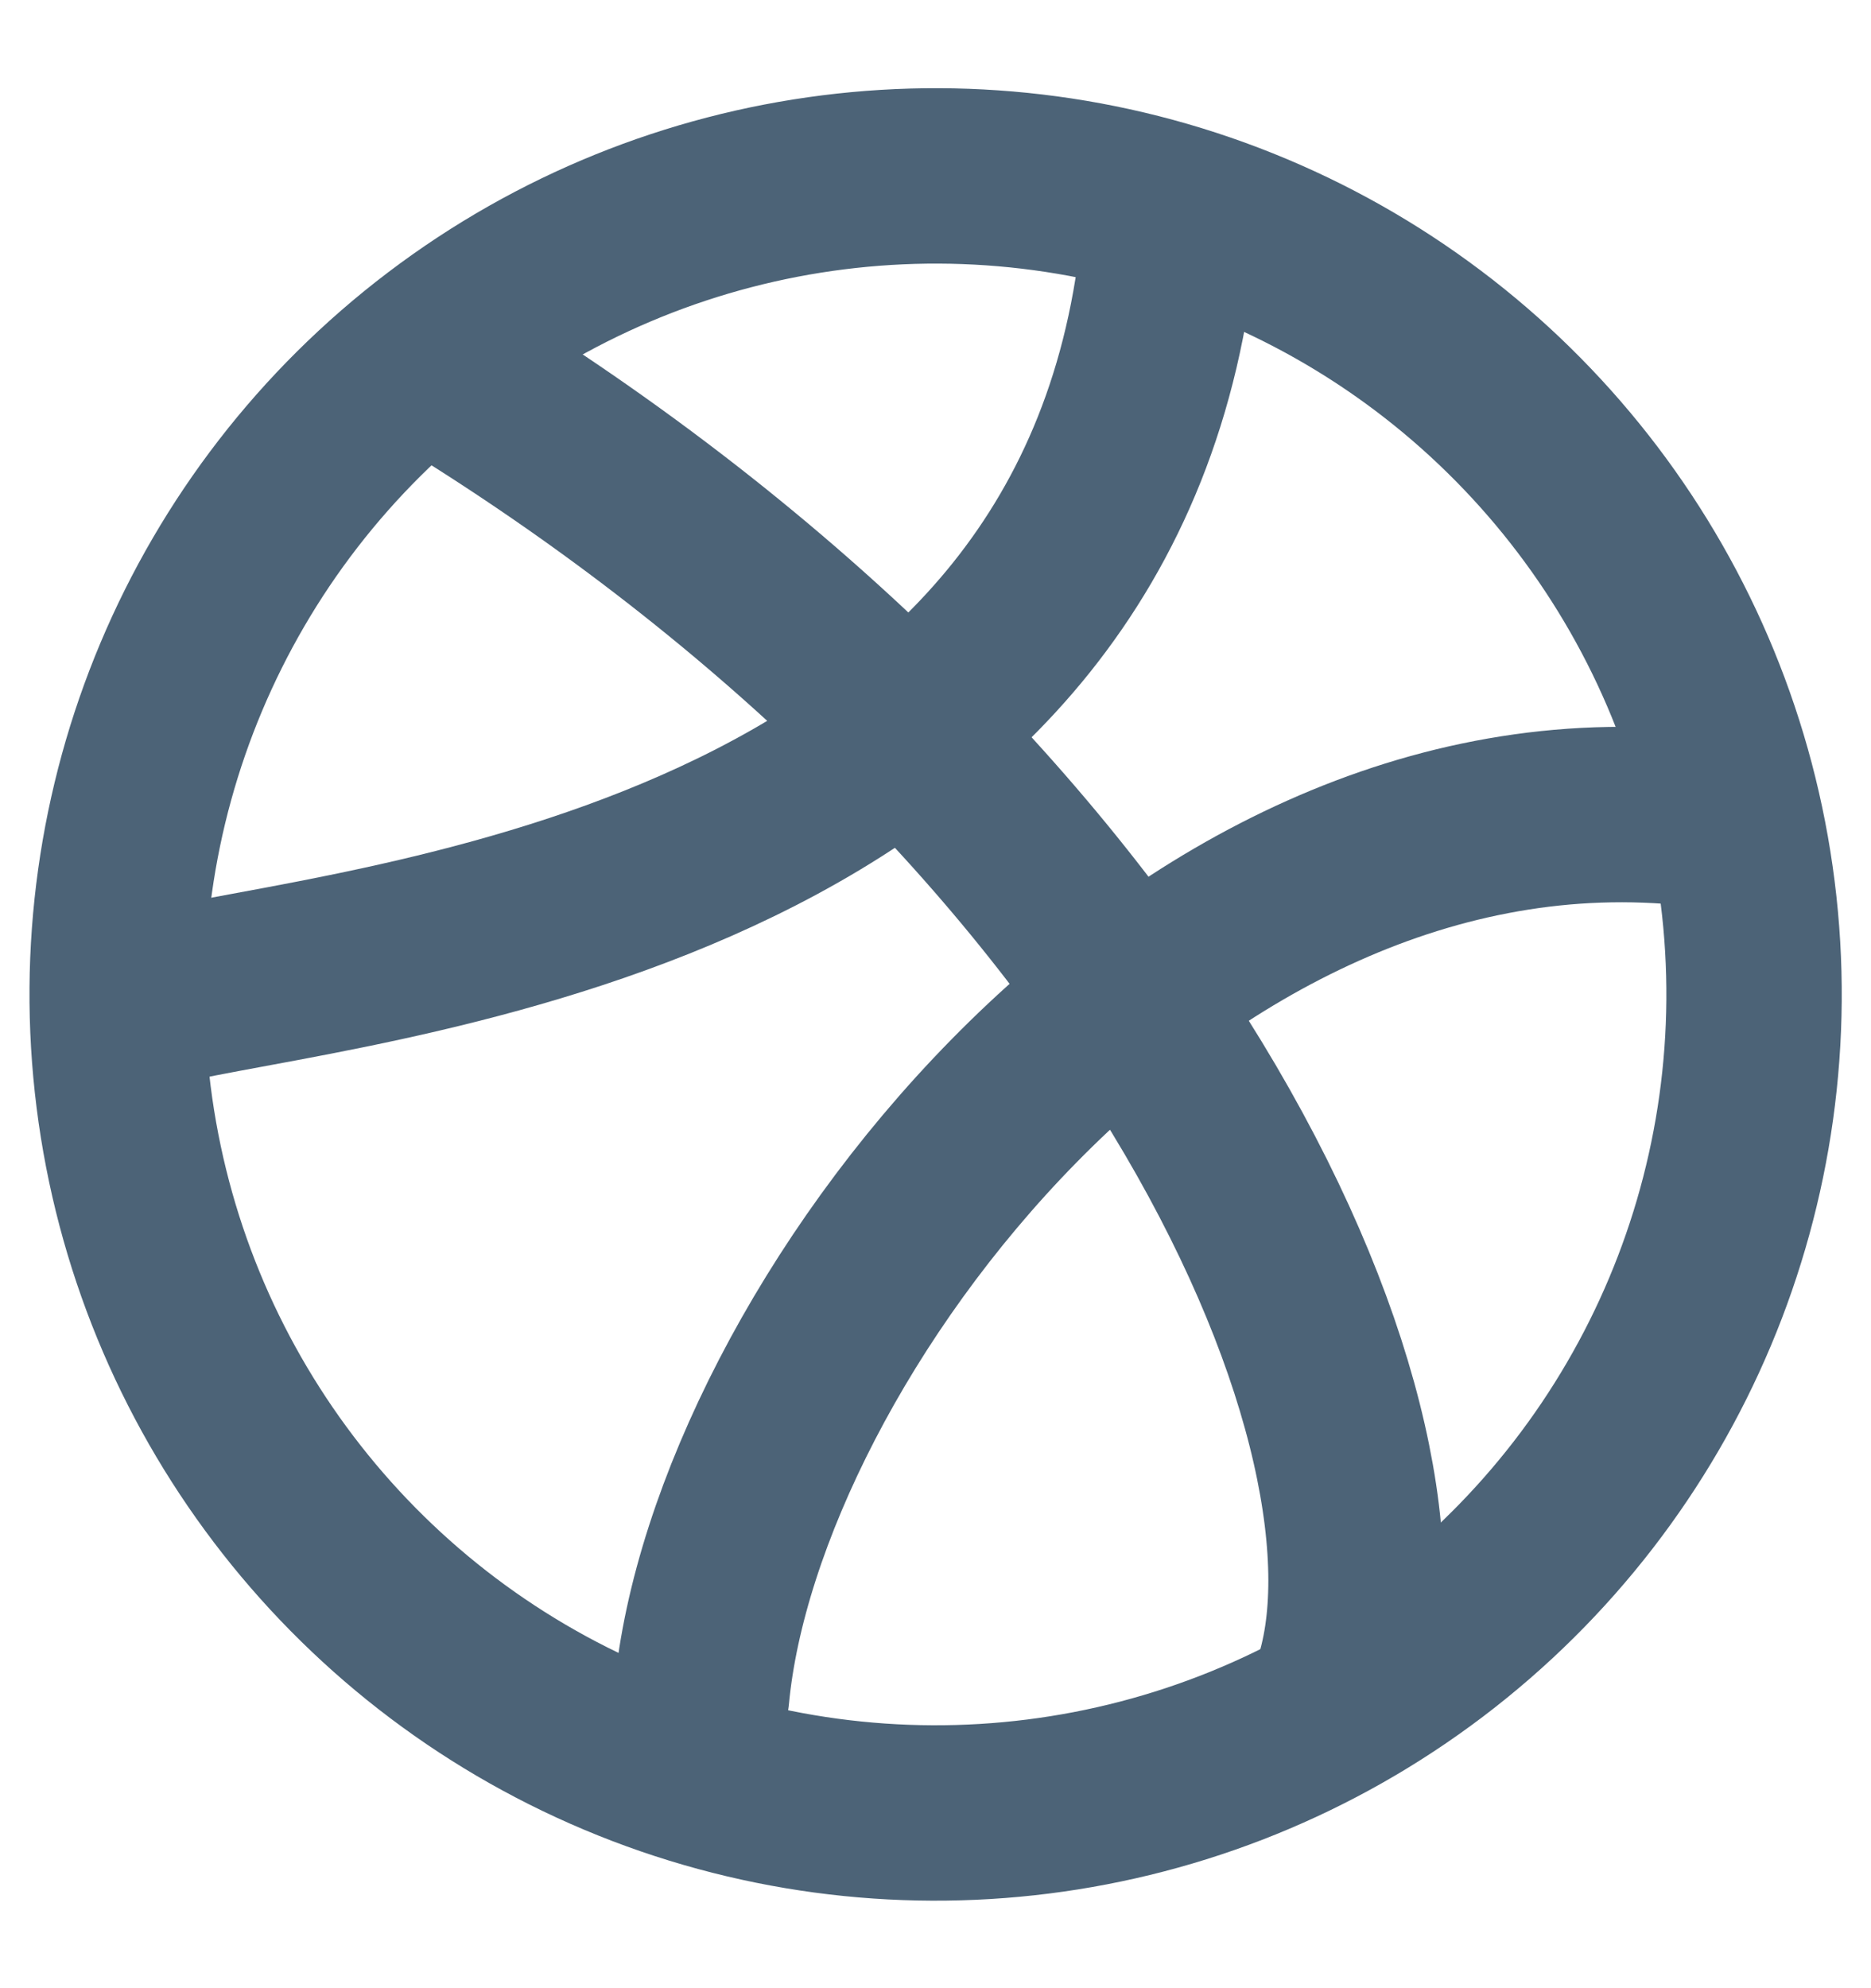
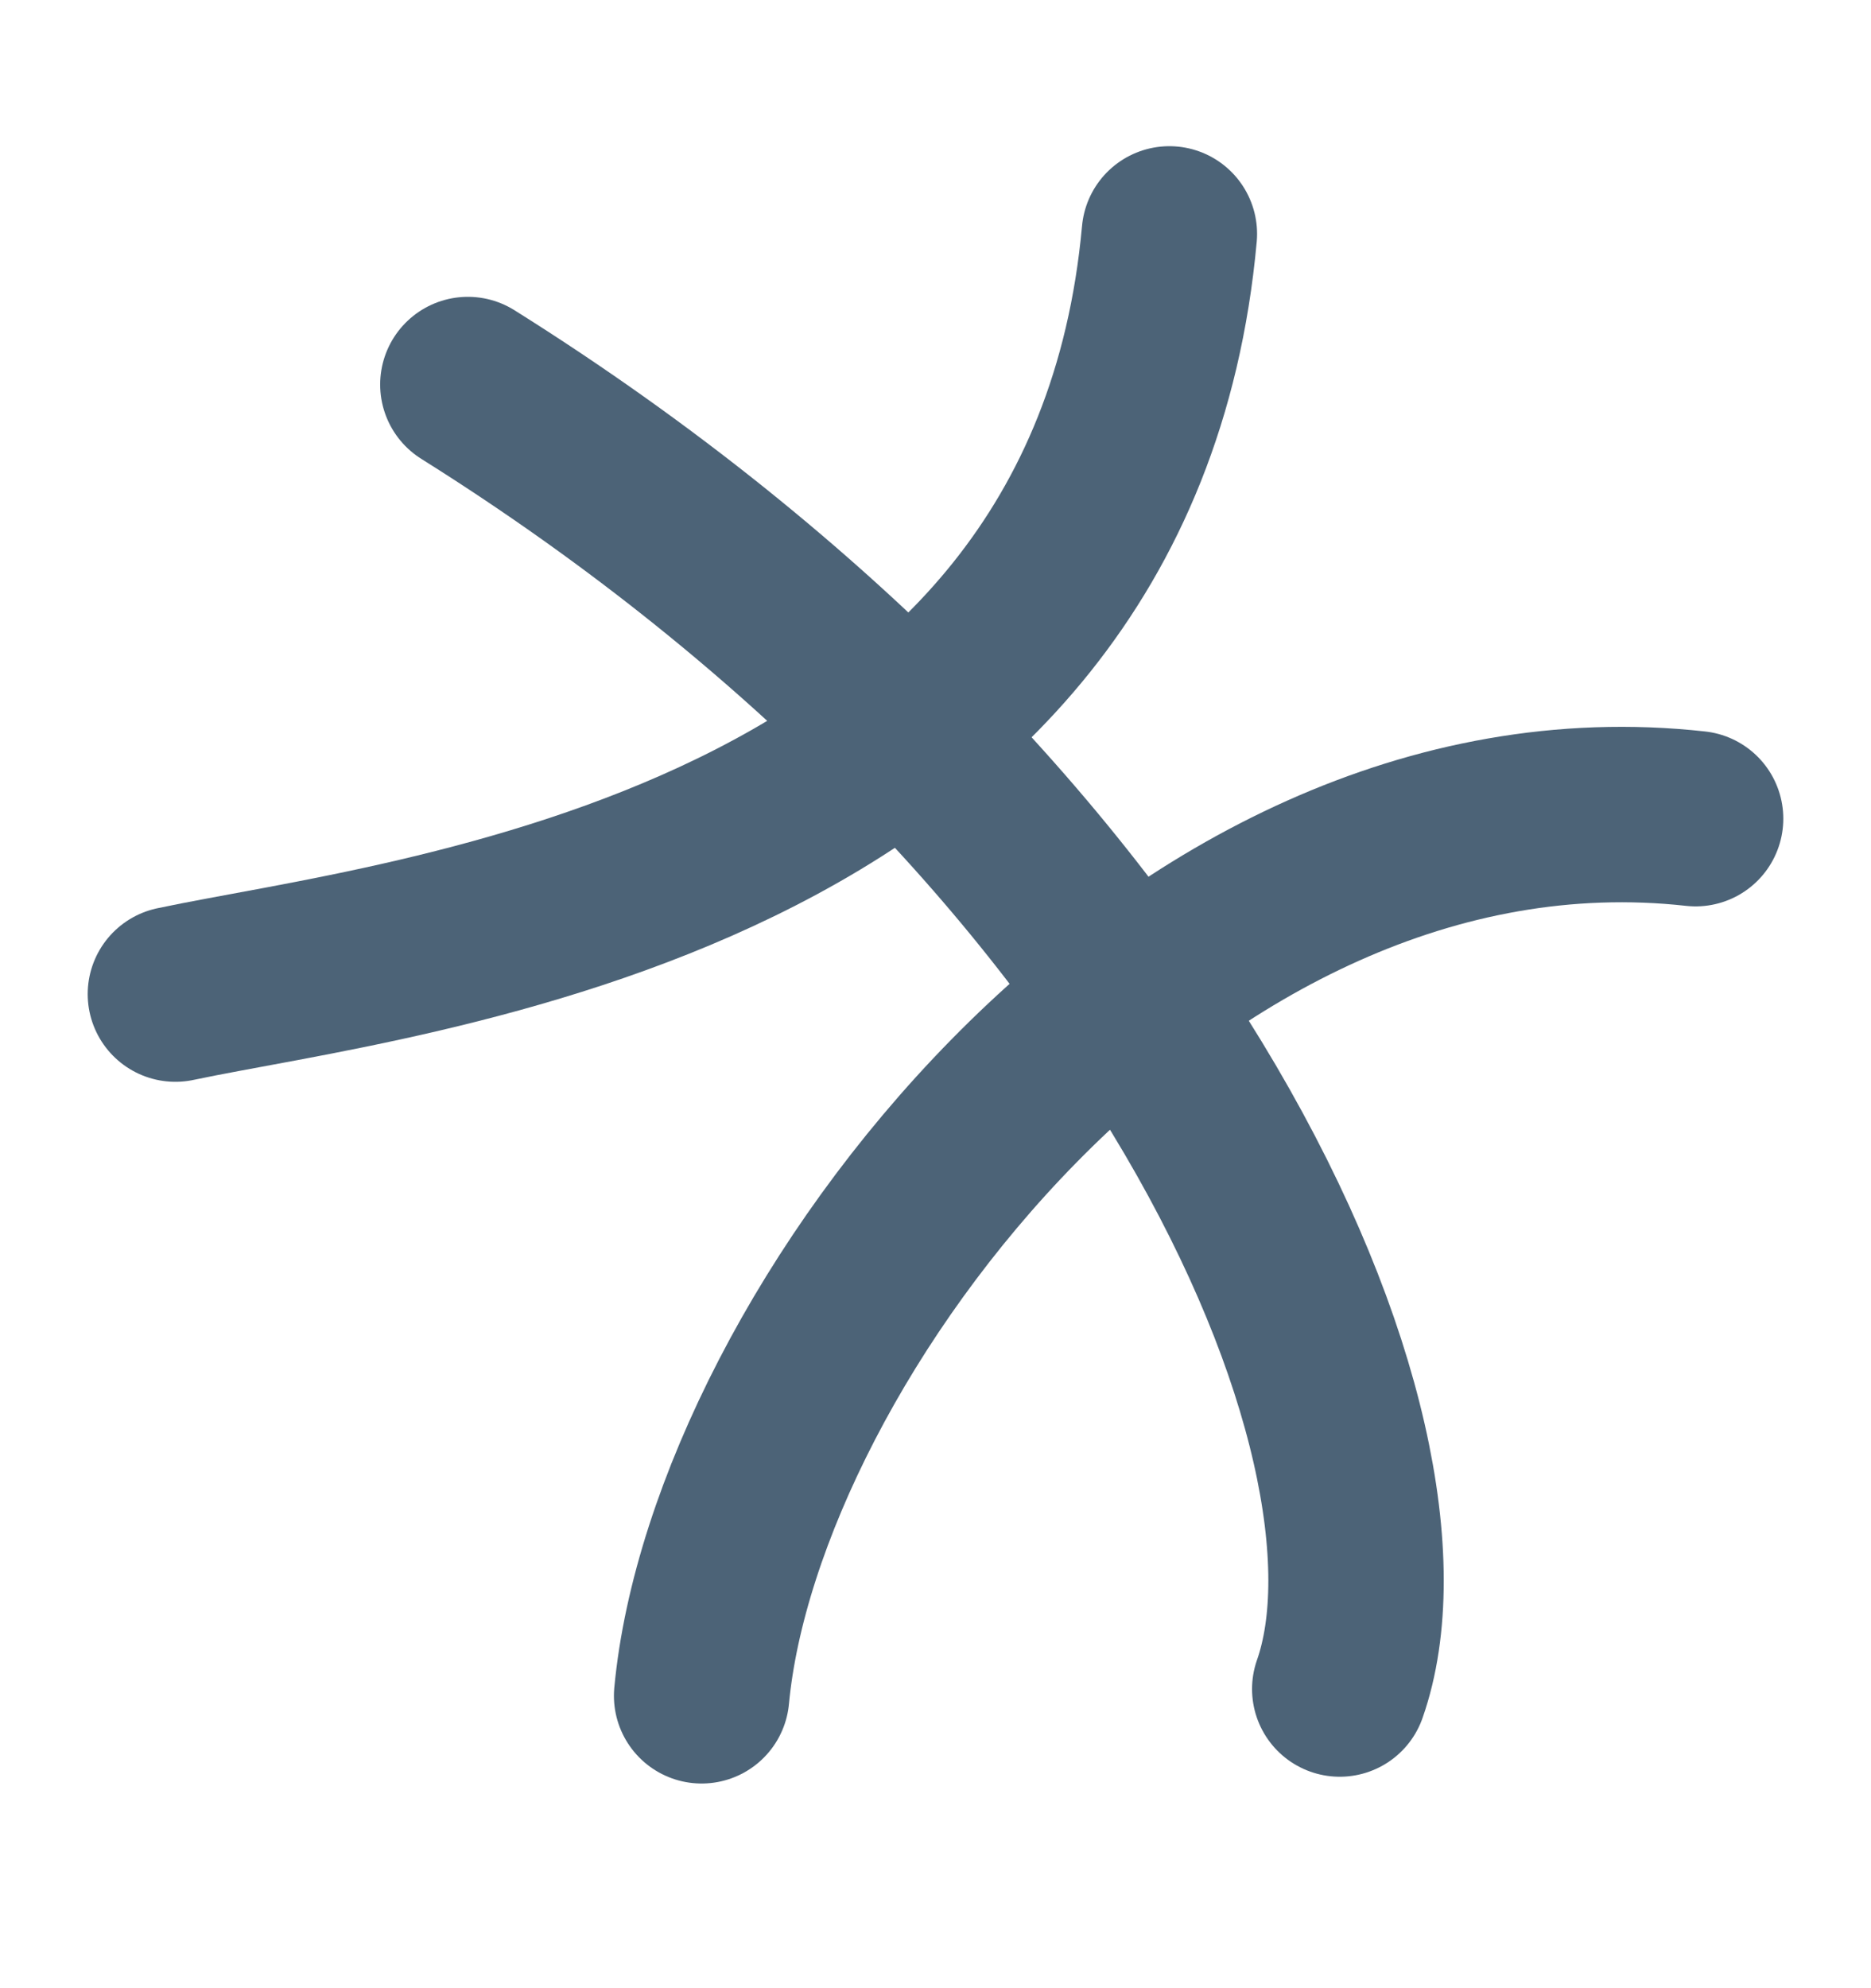
<svg xmlns="http://www.w3.org/2000/svg" width="16" height="17" viewBox="0 0 16 17" fill="none">
  <g clip-path="url(#clip0_7892_7568)">
-     <circle cx="7" cy="7" r="7" transform="matrix(0.992 -0.125 -0.125 -0.992 1.932 16.322)" stroke="#4C6377" stroke-width="1.5" stroke-linecap="round" stroke-linejoin="round" />
    <path d="M11.457 14.442C12.198 12.332 10.021 7.063 4.001 3.288" stroke="#4C6377" stroke-width="1.5" stroke-linecap="round" stroke-linejoin="round" />
    <path d="M6 14.5C6.286 11.44 10 6.5 14.5 7" stroke="#4C6377" stroke-width="1.5" stroke-linecap="round" stroke-linejoin="round" />
    <path d="M1.5 8.5C3.463 8.084 9.5 7.5 10 2" stroke="#4C6377" stroke-width="1.5" stroke-linecap="round" stroke-linejoin="round" />
  </g>
  <defs>
    <clipPath id="clip0_7892_7568">
      <rect width="16" height="16" fill="white" transform="translate(0 0.5)" />
    </clipPath>
  </defs>
</svg>